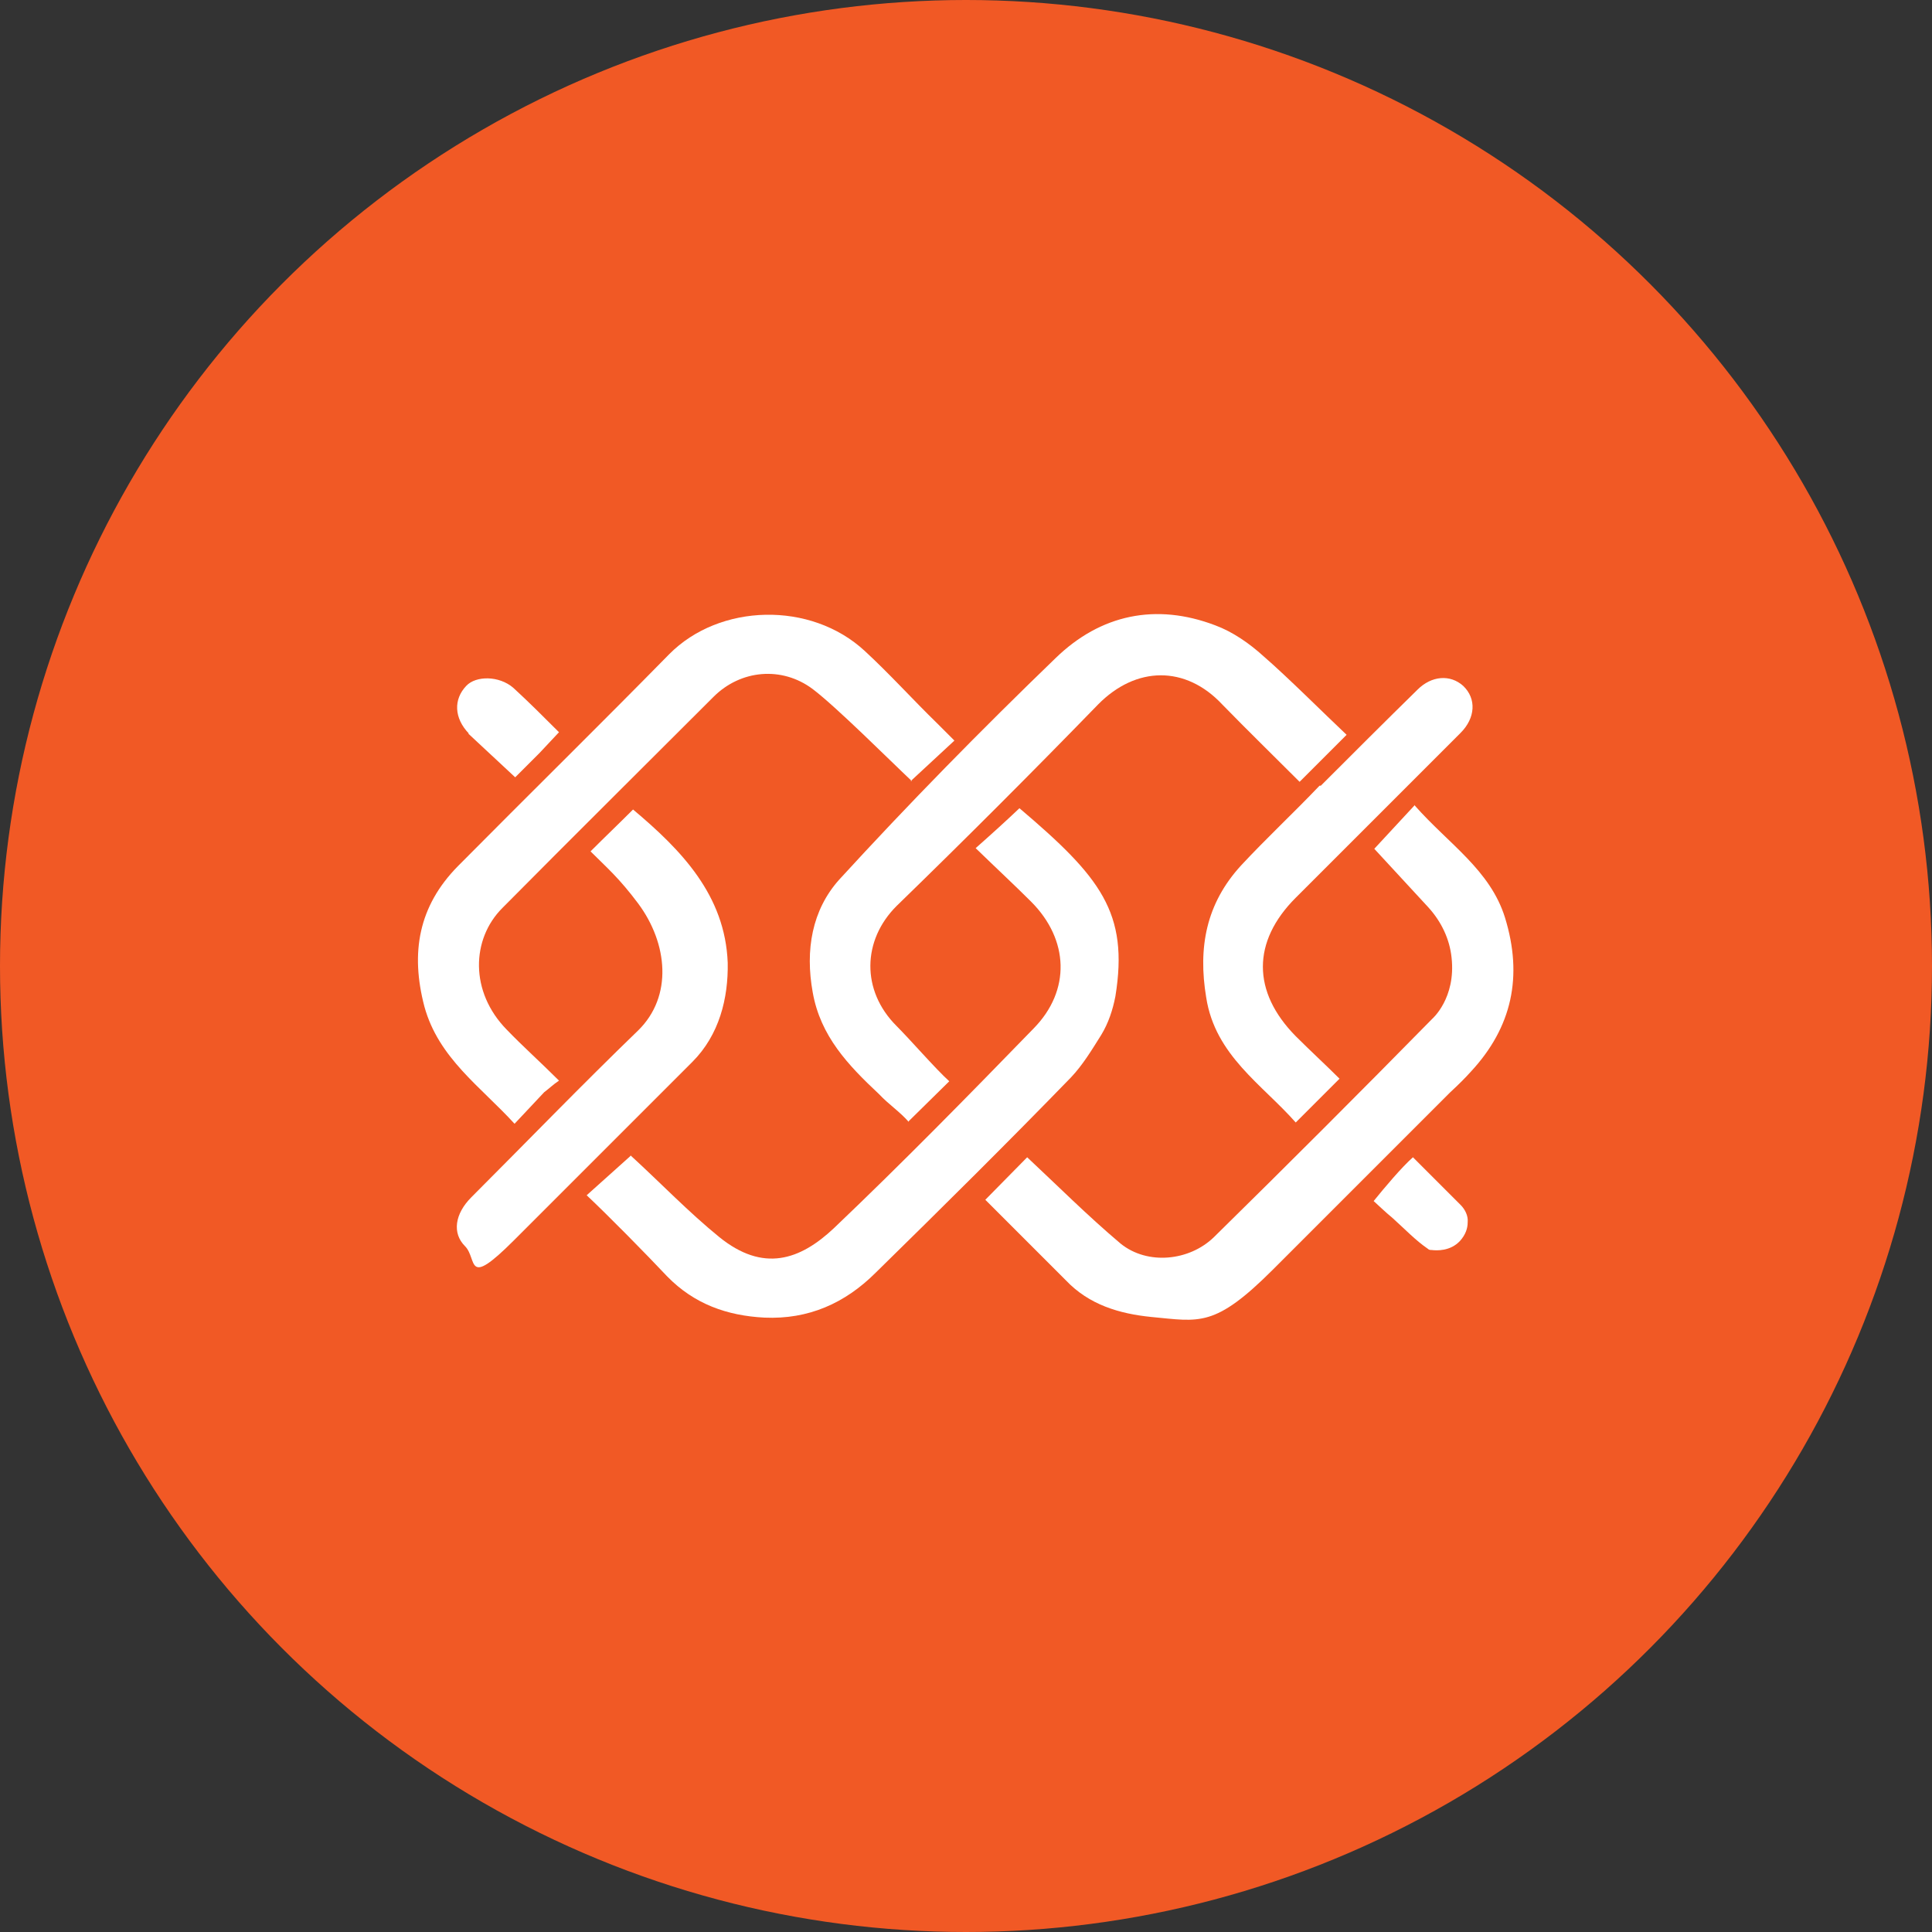
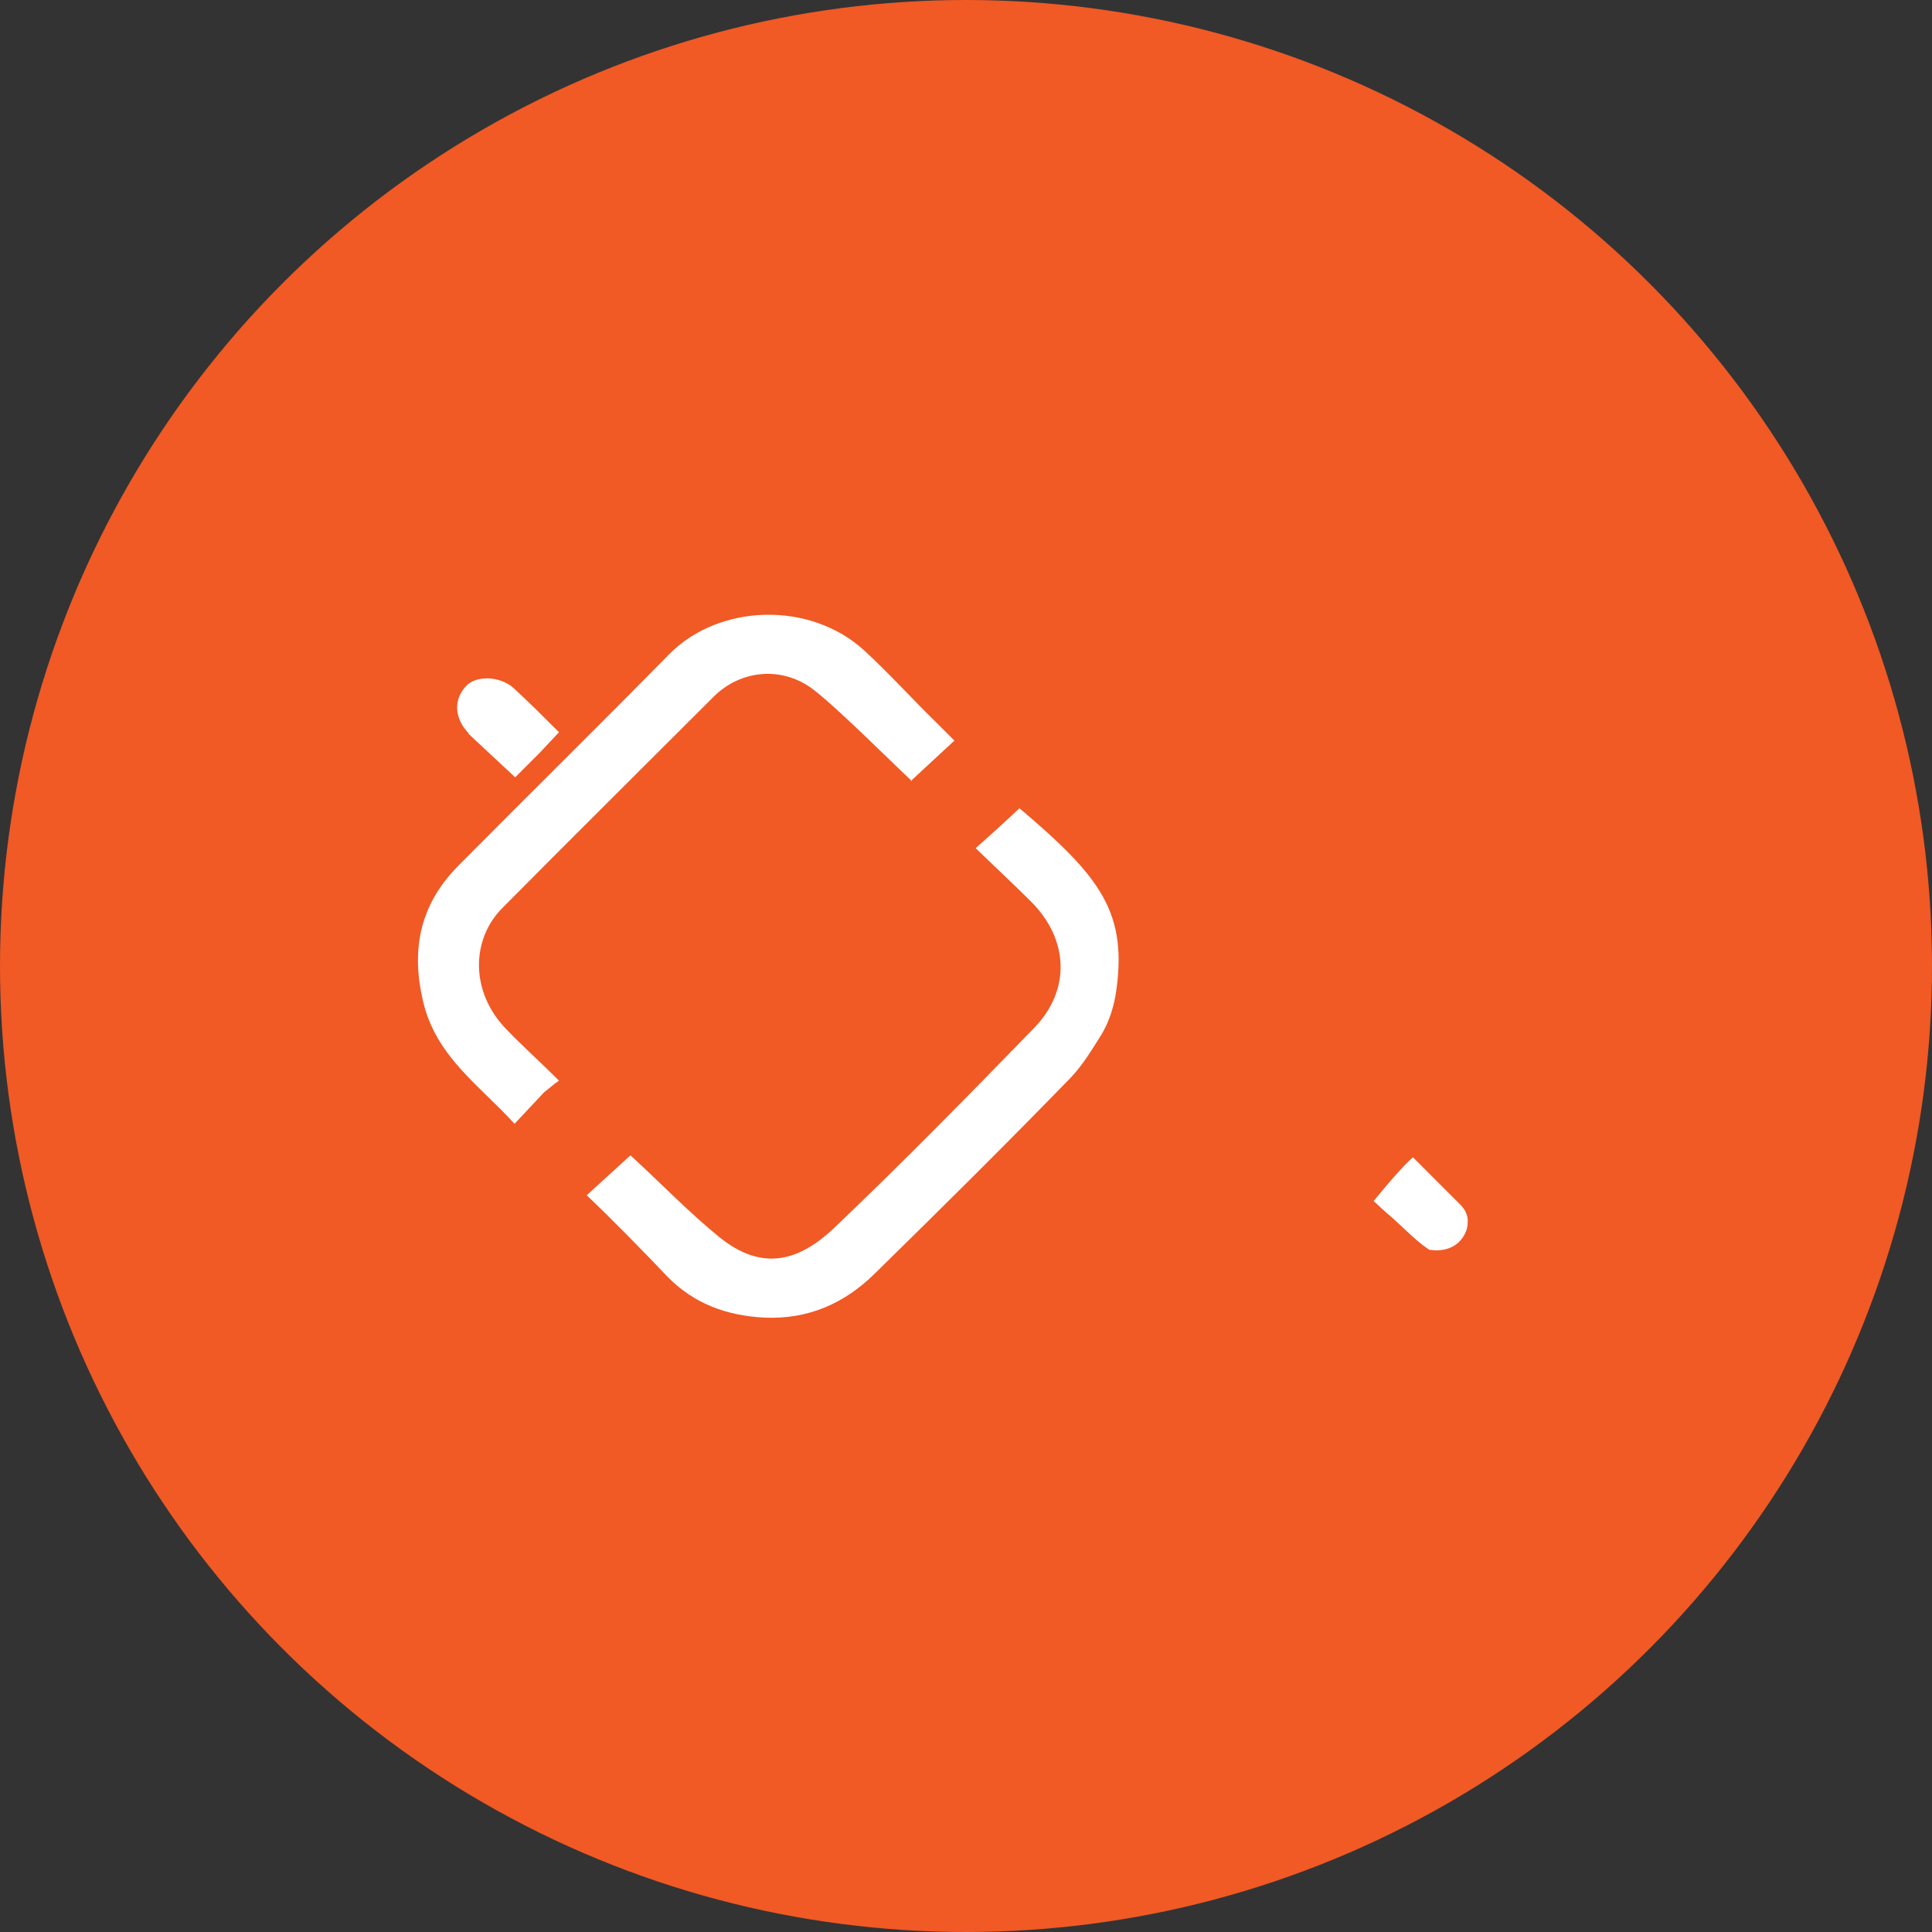
<svg xmlns="http://www.w3.org/2000/svg" version="1.1" viewBox="0 0 300 300" width="300" height="300">
  <rect x="0" y="0" width="300" height="300" fill="#333333" stroke="none" />
  <defs>
    <style>
      .cls-1 {
        fill: #fff;
      }

      .cls-2 {
        fill: #f15925;
      }
    </style>
    <clipPath id="bz_circular_clip">
      <circle cx="150.0" cy="150.0" r="150.0" />
    </clipPath>
  </defs>
  <g clip-path="url(#bz_circular_clip)">
    <g>
      <g id="Layer_1">
        <rect class="cls-2" x="0" width="300" height="300" />
        <g>
-           <path class="cls-1" d="M141.1,174.2c-1.4-1.6-3.1-2.7-4.6-4.3-4.8-4.5-9.1-9-10.3-15.8-1.2-6.6-.1-12.8,4.1-17.5,10.8-11.8,22.1-23.3,33.6-34.4,7-6.8,15.6-8.6,24.8-5.1,2.7,1,5.3,2.8,7.5,4.8,3.7,3.2,9.4,8.9,12.9,12.2l-7.3,7.3c-4.1-4.1-8.1-8-12-12-5.7-6.1-13.4-6-19.3,0-10.3,10.6-20.7,21-31.3,31.3-5.3,5.3-5.5,13.1,0,18.6,2.2,2.2,6,6.6,8.2,8.6l-6.4,6.3Z" />
-           <path class="cls-1" d="M219.7,125.1c5.3,6,11.7,10,14,17.4,2.8,9.1,1.1,17-5.3,23.9-.9,1-1.9,2-3.2,3.2-9.3,9.3-18.4,18.4-27.5,27.5s-11.4,8.1-18.9,7.4c-5-.5-9.7-1.9-13.3-5.7-4.2-4.2-8.4-8.4-12.5-12.5,2.2-2.2,4.4-4.5,6.5-6.6,4.6,4.3,9.4,9.1,14.5,13.4,4.2,3.4,10.7,2.7,14.5-1,11.4-11.2,22.7-22.5,33.9-33.9,0,0,3.7-3.2,3-9.5-.3-2.9-1.6-5.6-3.6-7.8l-8.4-9.1,6.3-6.8Z" />
-           <path class="cls-1" d="M97.9,179.4c4.7,4.3,9,8.8,13.8,12.7,6.8,5.5,12.5,3.6,17.8-1.4,10.6-10.1,20.8-20.5,31-31,5.8-5.9,5.5-13.8-.4-19.7-2.5-2.5-5.2-5-8.6-8.3,2.6-2.3,4.8-4.3,6.8-6.2,12.6,10.7,17,16.2,14.9,29.2-.4,2.1-1.1,4.2-2.2,6-1.5,2.4-2.9,4.7-4.7,6.6-9.9,10.2-20.1,20.3-30.3,30.3-4.8,4.8-10.5,7.3-17.3,7-5.8-.3-10.9-2.1-15.1-6.4-3.3-3.5-9-9.3-12.5-12.6l6.8-6.1Z" />
+           <path class="cls-1" d="M97.9,179.4c4.7,4.3,9,8.8,13.8,12.7,6.8,5.5,12.5,3.6,17.8-1.4,10.6-10.1,20.8-20.5,31-31,5.8-5.9,5.5-13.8-.4-19.7-2.5-2.5-5.2-5-8.6-8.3,2.6-2.3,4.8-4.3,6.8-6.2,12.6,10.7,17,16.2,14.9,29.2-.4,2.1-1.1,4.2-2.2,6-1.5,2.4-2.9,4.7-4.7,6.6-9.9,10.2-20.1,20.3-30.3,30.3-4.8,4.8-10.5,7.3-17.3,7-5.8-.3-10.9-2.1-15.1-6.4-3.3-3.5-9-9.3-12.5-12.6Z" />
          <path class="cls-1" d="M141.6,121.3c-3.4-3.2-11.7-11.5-15.4-14.3-4.8-3.6-11.2-3-15.4,1.2-10.9,10.9-21.9,21.8-32.8,32.8-4.8,4.8-5.1,13,.7,18.9,2.5,2.6,5.2,5,8.1,7.9-.9.6-1.5,1.2-2.3,1.8-1.6,1.7-3,3.2-4.6,4.9-5.3-5.8-11.8-10.2-14-18.2-2.2-8.4-.9-15.6,5.2-21.8,10.9-11,22-21.9,32.8-32.9,7.8-7.9,22-8.3,30.4-.5,3.9,3.6,7.4,7.5,11.2,11.2l2.7,2.7-6.8,6.3Z" />
-           <path class="cls-1" d="M102.8,169.6c-7.8,7.8-15.4,15.4-23,23s-5.6,2.9-7.6.9-1.6-5,1-7.6c8.6-8.6,17.1-17.4,25.9-25.9,5.4-5.3,4.6-13.5,0-19.7-3-4-4.8-5.5-7.4-8.1,2.3-2.3,4.2-4.1,6.6-6.5,7.5,6.3,14.3,13.3,14.7,23.8.1,5.5-1.3,11.2-5.5,15.4-1.5,1.5-3,3-4.7,4.7Z" />
-           <path class="cls-1" d="M205.1,122c5.1-5.1,10-10,15-14.9,2.2-2.2,5.1-2.4,7.1-.6,2.1,2,1.9,5-.4,7.3-8.5,8.5-17.1,17.1-25.6,25.6-6.8,6.8-6.8,14.6,0,21.5,2.3,2.3,4.7,4.5,6.8,6.6-2.4,2.4-4.5,4.5-6.8,6.8-5.2-5.9-12.5-10.4-13.9-19.4-1.3-7.8,0-14.6,5.4-20.5,3.9-4.2,8.1-8.1,12.2-12.4Z" />
          <path class="cls-1" d="M72.8,113.9c-2.3-2.4-2.4-5.3-.4-7.4,1.5-1.6,5.1-1.6,7.3.3,2.4,2.2,4.7,4.5,7.1,6.9-1.1,1.2-1.9,2-3,3.2l-3.8,3.8-7.3-6.8Z" />
          <path class="cls-1" d="M222.3,194.1c-.2,0-.4,0-.6-.2-1.9-1.3-3.5-3-5.5-4.8-1.1-.9-1.9-1.7-2.9-2.6,1.7-2.1,4.3-5.2,6.1-6.8l7.4,7.4c.7.7,1.2,1.7,1.1,2.7,0,.9-.3,1.9-1.2,2.9-1.5,1.6-3.6,1.5-4.4,1.4Z" />
        </g>
      </g>
    </g>
  </g>
</svg>